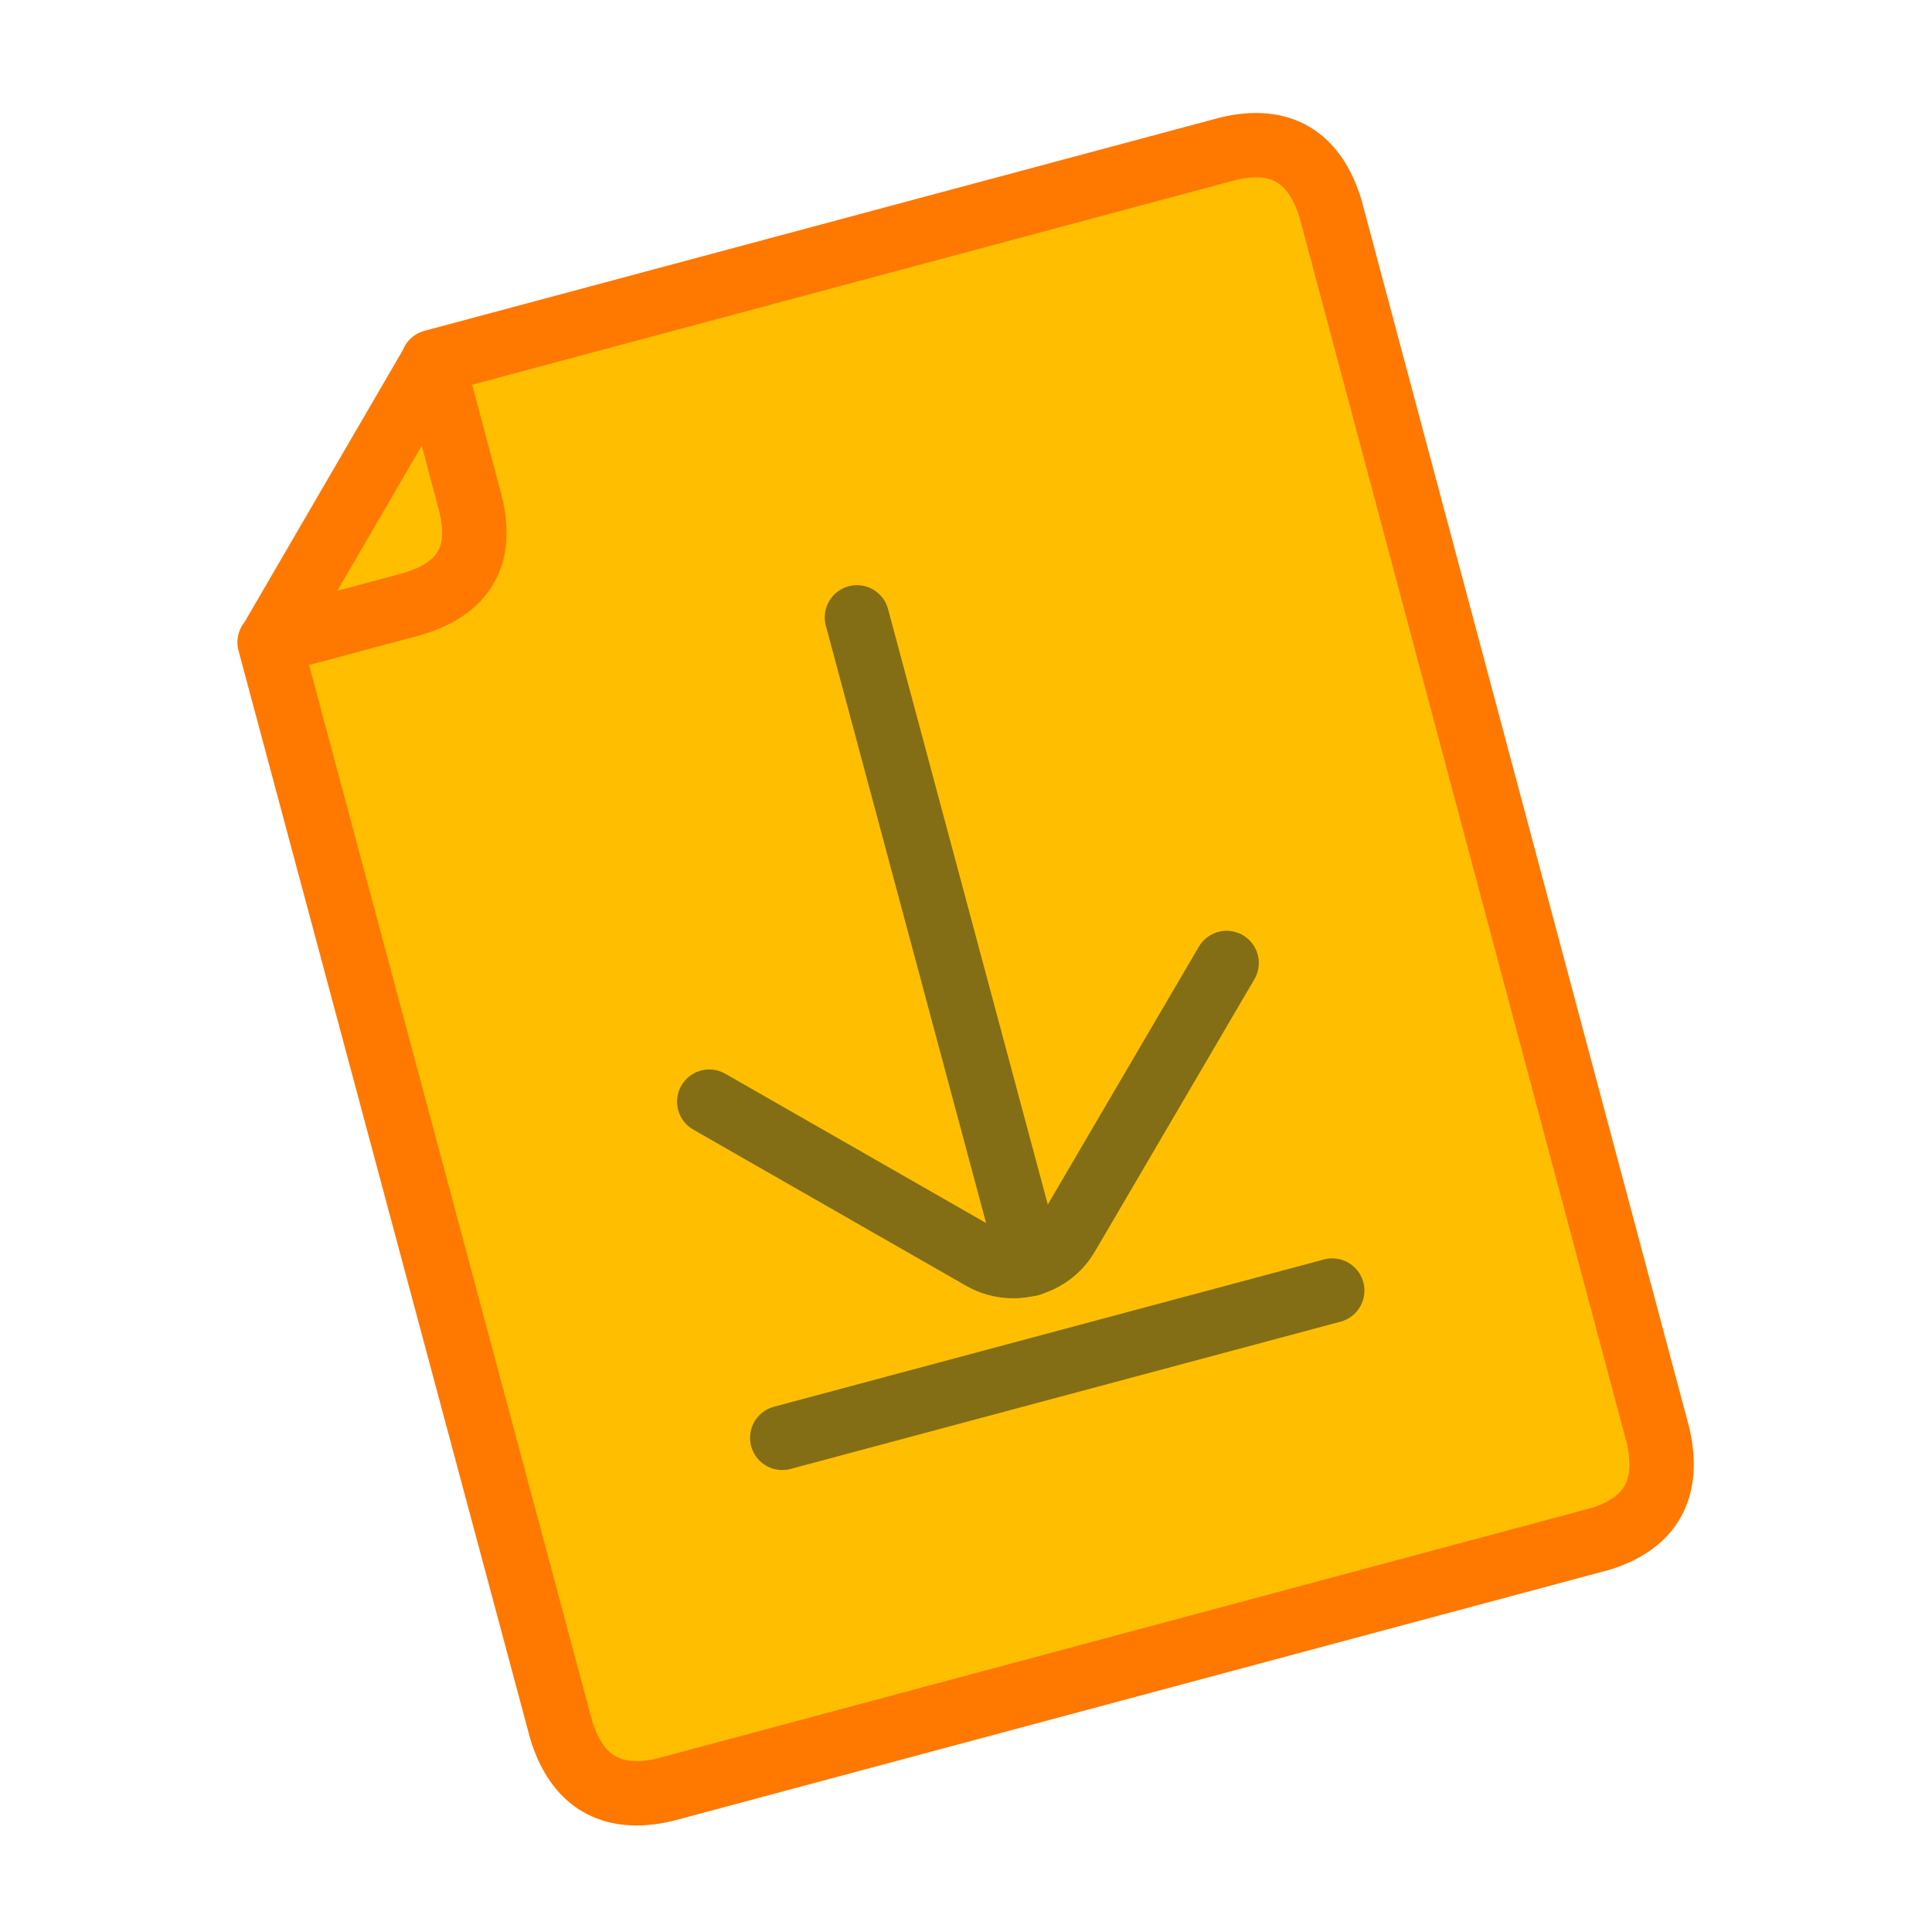
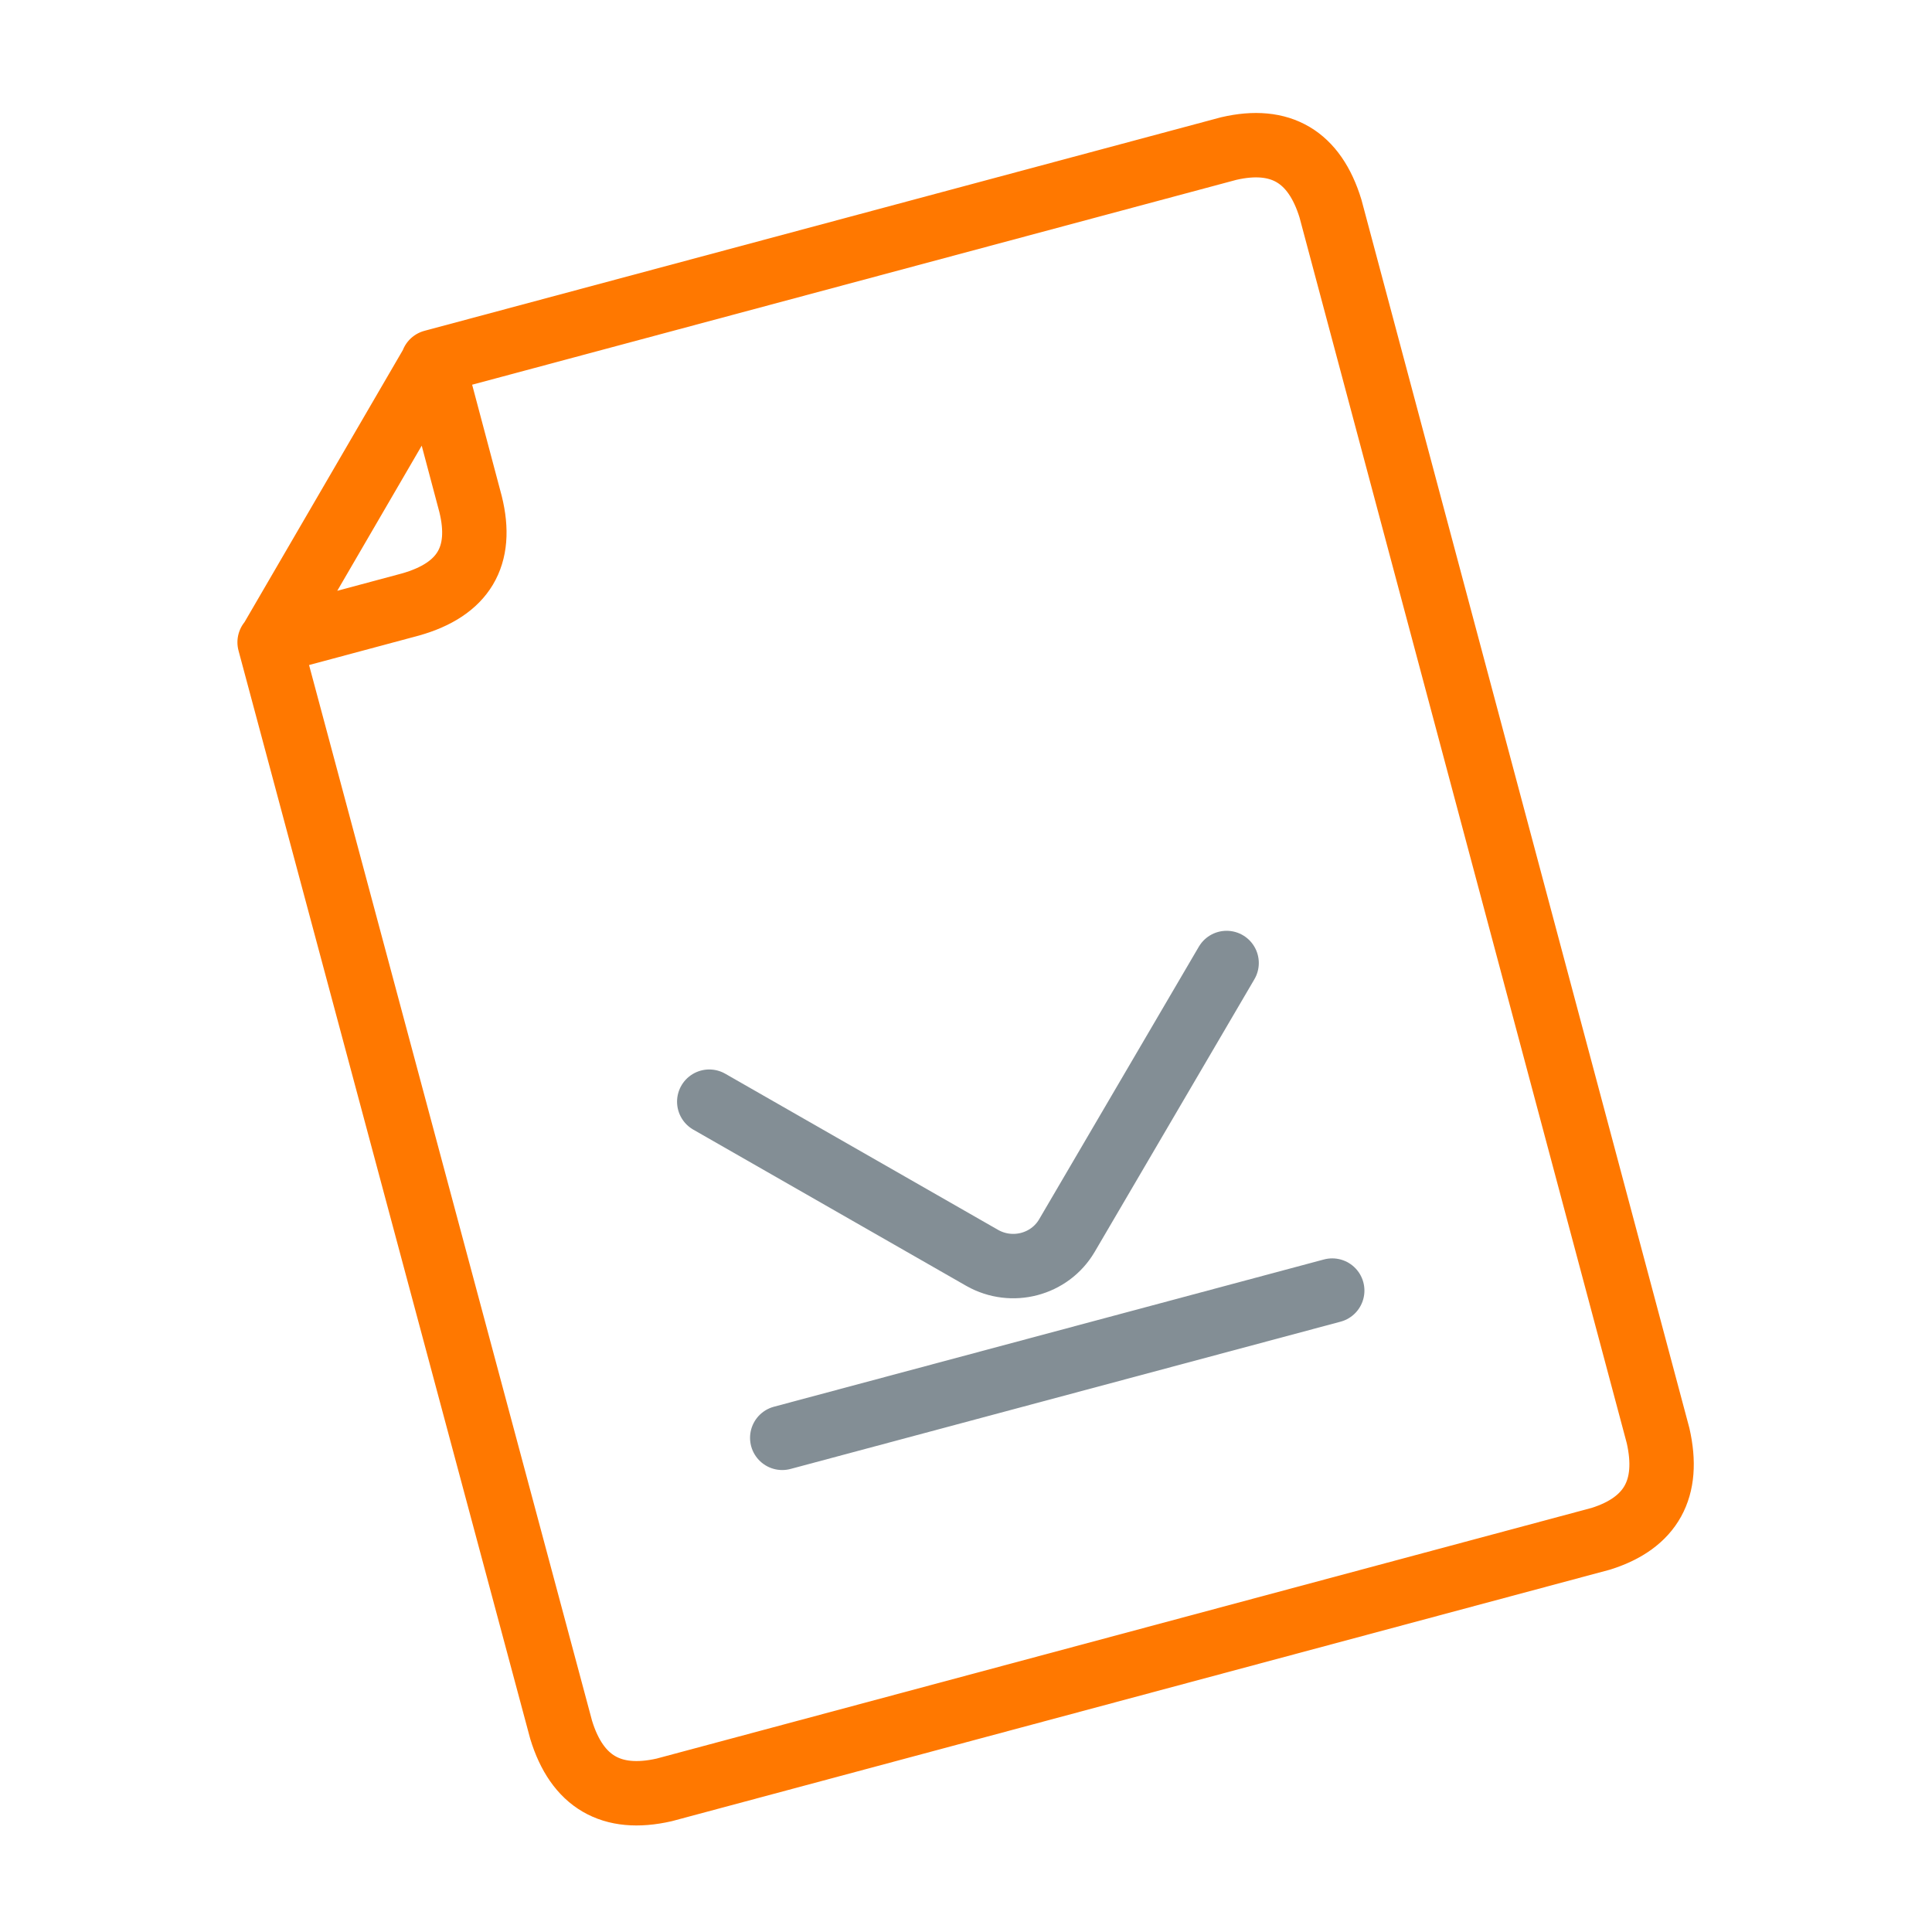
<svg xmlns="http://www.w3.org/2000/svg" id="Layer_3" data-name="Layer 3" width="45" height="45" viewBox="0 0 45 45">
  <defs>
    <style>
      .cls-1 {
        stroke: #ff7800;
      }

      .cls-1, .cls-2 {
        fill: none;
        stroke-linecap: round;
        stroke-linejoin: round;
        stroke-width: 1.5px;
      }

      .cls-1, .cls-3 {
        fill-rule: evenodd;
      }

      .cls-2 {
        stroke: #071d2b;
      }

      .cls-3 {
        fill: #ffbf00;
      }

      .cls-4 {
        opacity: .5;
      }
    </style>
  </defs>
-   <path class="cls-3" d="M6.29,14.81l6.79,25.33c.37,1.21,1.17,1.68,2.4,1.4l21.82-5.85c1.17-.37,1.61-1.17,1.33-2.4l-7.63-28.58c-.37-1.21-1.16-1.68-2.37-1.4l-18.54,4.97" />
  <path class="cls-1" d="M10.96,11.74c.3,1.21-.16,1.99-1.4,2.34l-3.28.88,6.79,25.33c.37,1.21,1.17,1.68,2.4,1.4l21.82-5.85c1.17-.37,1.61-1.17,1.33-2.4l-7.63-28.58c-.37-1.21-1.16-1.68-2.37-1.4l-18.54,4.97.88,3.31ZM10.09,8.43l-3.8,6.53" />
  <g class="cls-4">
    <path class="cls-2" d="M16.52,25.66l6.36,3.64c.69.39,1.57.16,1.97-.52l3.72-6.35" />
-     <line class="cls-2" x1="19.96" y1="14.38" x2="24" y2="29.44" />
    <line class="cls-2" x1="18.22" y1="33.49" x2="31.03" y2="30.06" />
  </g>
</svg>